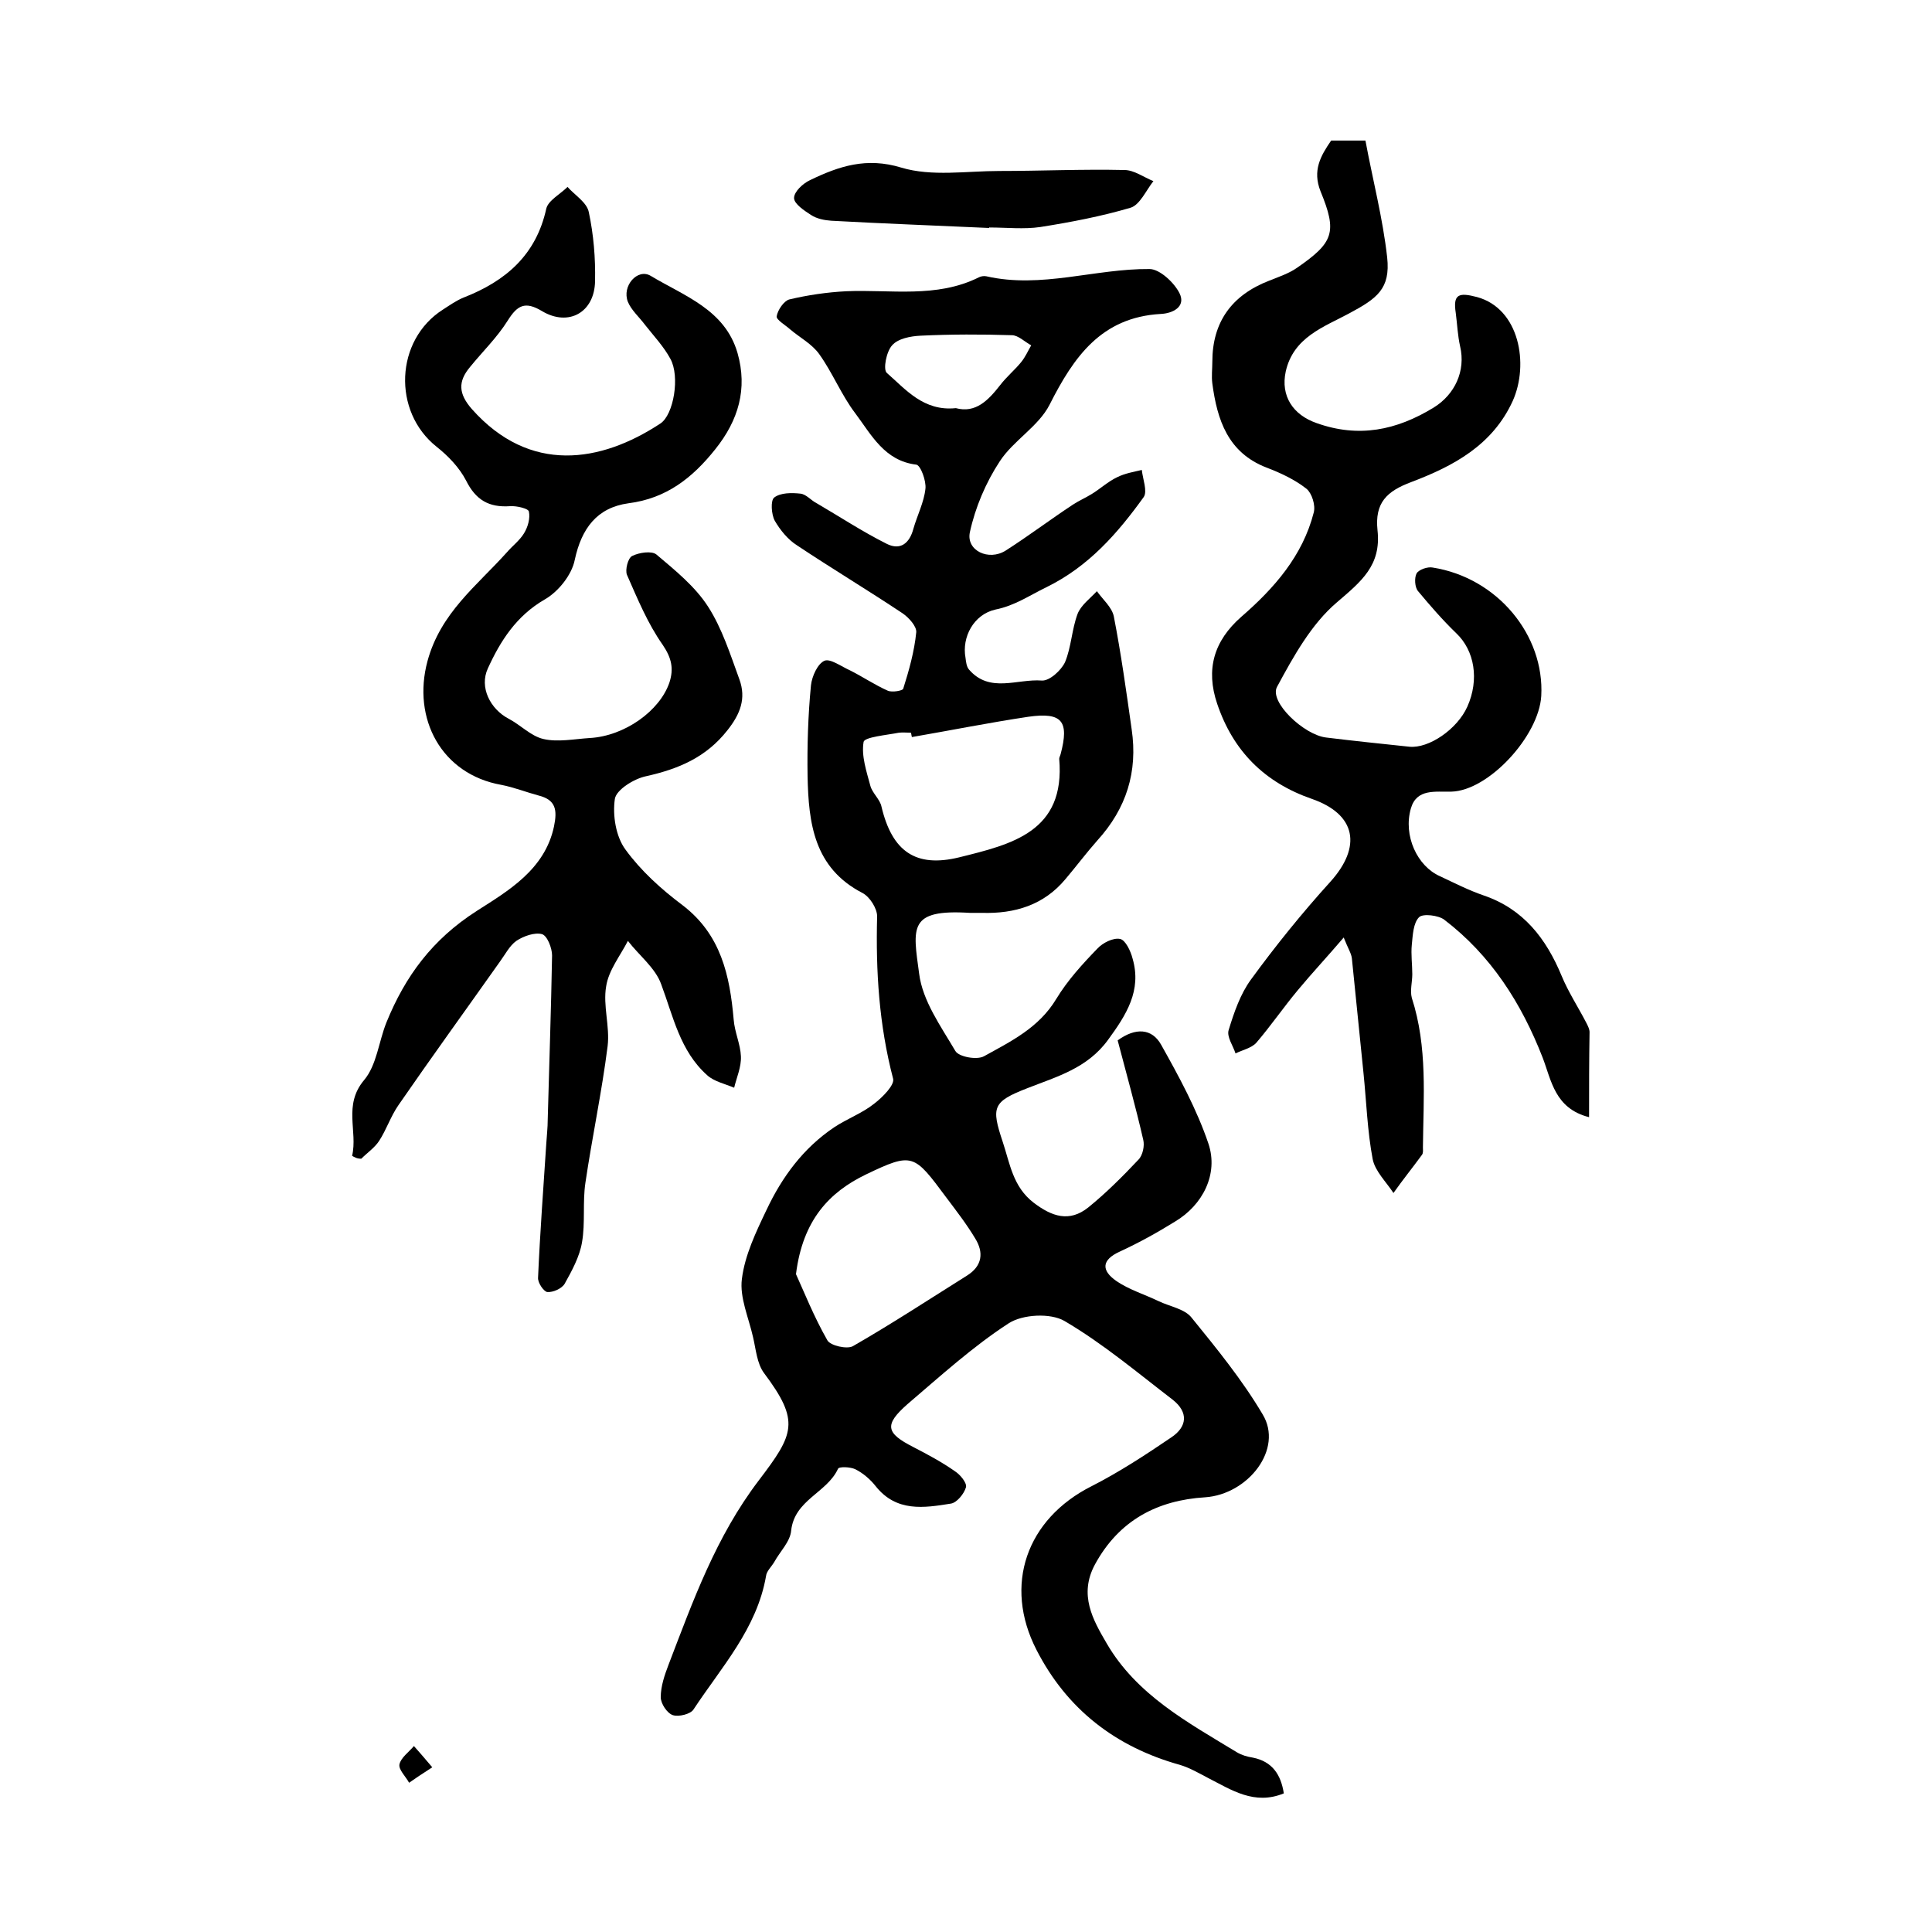
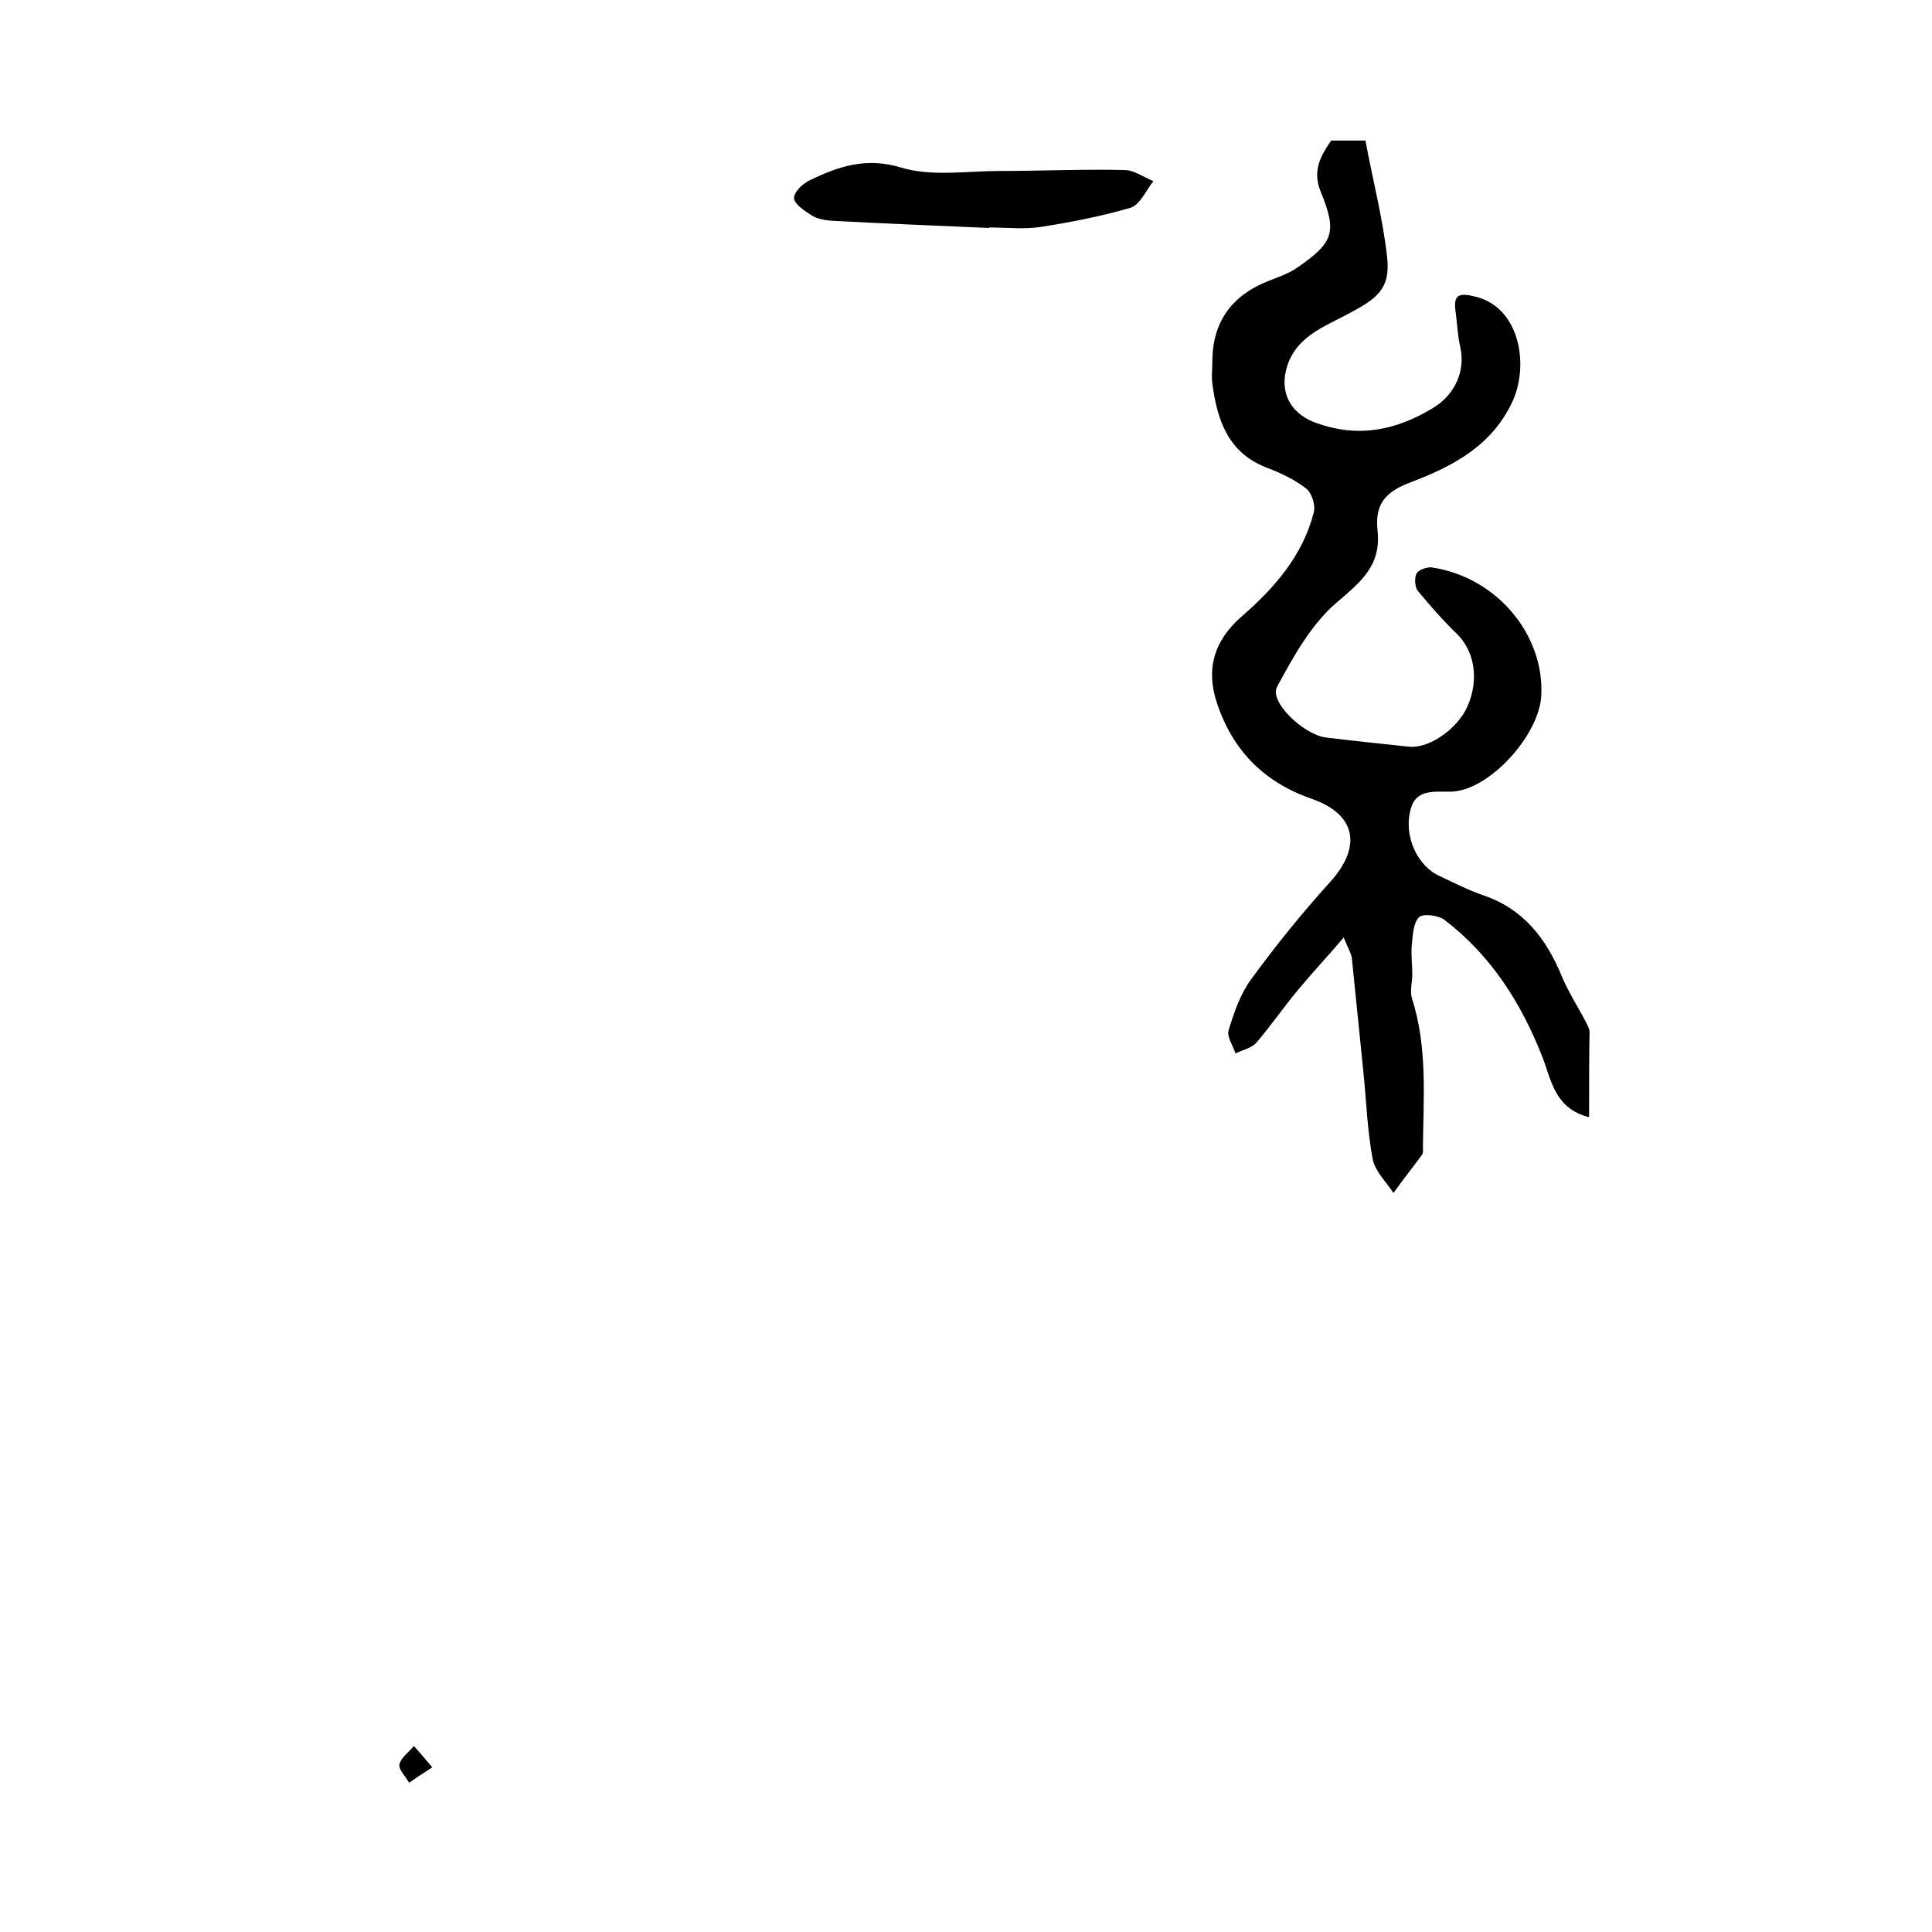
<svg xmlns="http://www.w3.org/2000/svg" version="1.1" id="图层_1" x="0px" y="0px" viewBox="0 0 400 400" style="enable-background:new 0 0 400 400;" xml:space="preserve">
  <style type="text/css">
	.st0{fill:#FFFFFF;}
</style>
  <g>
-     <path d="M231.4,215.4c3.7-2.7,7.1-2.5,9,0.9c3.7,6.6,7.4,13.4,9.8,20.5c2.1,6.3-1.2,12.7-6.9,16.1c-3.7,2.3-7.5,4.4-11.4,6.2   c-4,1.8-3.8,4-0.8,6.1c2.6,1.8,5.9,2.8,8.8,4.2c2.3,1.1,5.4,1.6,6.8,3.4c5.2,6.4,10.5,12.9,14.7,20c4.4,7.2-3,16.6-11.9,17.2   c-9.8,0.6-17.8,4.7-22.8,13.9c-3.4,6.3-0.4,11.5,2.4,16.3c6.2,10.7,16.8,16.4,27,22.6c1,0.6,2.1,0.9,3.3,1.1c4,0.8,5.8,3.5,6.4,7.4   c-6.1,2.5-10.8-0.7-15.7-3.2c-1.9-1-3.8-2.1-5.8-2.7c-13.3-3.7-23.4-11.5-29.7-23.8c-6.9-13.4-2.1-27.1,11.4-33.9   c5.7-2.9,11.2-6.5,16.5-10.1c3.3-2.2,3.6-5.2,0.3-7.8c-7.3-5.6-14.4-11.6-22.4-16.3c-2.9-1.7-8.7-1.4-11.6,0.5   c-7.4,4.8-14.1,10.9-20.9,16.7c-4.9,4.3-4.5,6,1.2,8.9c2.9,1.5,5.9,3.1,8.6,5c1.1,0.7,2.5,2.4,2.3,3.3c-0.4,1.4-1.9,3.2-3.1,3.4   c-5.6,0.9-11.3,1.8-15.6-3.6c-1.1-1.4-2.6-2.7-4.2-3.5c-1-0.5-3.4-0.6-3.6-0.1c-2.3,5-9,6.4-9.7,12.8c-0.2,2.3-2.3,4.3-3.5,6.5   c-0.6,1-1.6,1.9-1.7,2.9c-1.9,10.9-9.2,18.8-15,27.6c-0.6,1-3.1,1.6-4.3,1.2c-1.2-0.4-2.5-2.4-2.5-3.7c0-2.3,0.8-4.6,1.6-6.7   c5.1-13.3,9.8-26.5,18.7-38.2c7.3-9.6,8.6-12.2,1.1-22.2c-1.5-2-1.7-5-2.3-7.5c-0.9-4-2.8-8.2-2.3-12c0.6-4.9,2.9-9.7,5.1-14.3   c3.2-6.8,7.6-12.8,14-17.1c2.7-1.8,5.8-2.9,8.3-4.9c1.7-1.3,4.3-3.9,3.9-5.2c-2.9-11.1-3.6-22.2-3.3-33.6c0-1.6-1.5-4-3-4.8   c-10.1-5.2-11.2-14.5-11.4-24.2c-0.1-6.3,0.1-12.6,0.7-18.8c0.2-1.9,1.4-4.5,2.8-5.1c1.2-0.5,3.5,1.2,5.3,2c2.6,1.3,5.1,3,7.8,4.2   c0.9,0.4,3.1,0,3.2-0.4c1.2-3.8,2.3-7.7,2.7-11.7c0.1-1.2-1.5-3-2.8-3.9c-7.2-4.8-14.7-9.3-21.9-14.1c-1.9-1.2-3.5-3.2-4.6-5.1   c-0.7-1.3-0.9-4.2-0.1-4.8c1.3-1,3.6-1,5.4-0.8c1.2,0.1,2.2,1.4,3.4,2c4.8,2.8,9.5,5.9,14.5,8.4c2.8,1.4,4.7-0.1,5.5-3.1   c0.8-2.8,2.2-5.5,2.5-8.3c0.2-1.6-1-4.9-1.9-5c-6.6-0.8-9.3-6.2-12.6-10.6c-2.9-3.8-4.7-8.4-7.5-12.3c-1.5-2.1-4-3.4-6-5.1   c-1-0.9-2.9-2-2.8-2.7c0.2-1.3,1.5-3.2,2.6-3.5c3.8-0.9,7.8-1.5,11.8-1.7c9.2-0.4,18.7,1.5,27.5-2.9c0.4-0.2,1-0.3,1.5-0.2   c11.4,2.6,22.5-1.6,33.8-1.5c2.1,0,5.1,2.8,6.2,5c1.4,2.8-1.4,4.2-3.9,4.3c-12.3,0.7-18,8.9-23,18.8c-2.3,4.5-7.5,7.4-10.3,11.7   c-2.9,4.4-5.1,9.6-6.2,14.7c-0.8,3.8,3.9,6,7.4,3.8c4.7-3,9.2-6.4,13.9-9.5c1.2-0.8,2.6-1.4,3.9-2.2c1.8-1.1,3.4-2.6,5.3-3.5   c1.6-0.8,3.4-1.1,5.1-1.5c0.2,1.9,1.2,4.4,0.4,5.6c-5.4,7.5-11.4,14.4-20.2,18.7c-3.5,1.7-6.5,3.8-10.5,4.6c-4.5,1-7,5.7-6.2,10   c0.1,0.8,0.2,1.8,0.7,2.4c4.3,5,10,1.9,15.1,2.3c1.6,0.1,4-2.1,4.8-3.8c1.3-3.1,1.4-6.8,2.6-10c0.7-1.8,2.6-3.2,4-4.7   c1.2,1.7,3.1,3.3,3.5,5.2c1.5,7.7,2.6,15.6,3.7,23.4c1.3,8.8-1.1,16.4-7.1,23c-2.3,2.6-4.4,5.4-6.6,8c-4.5,5.4-10.5,7.2-17.3,7   c-0.8,0-1.7,0-2.5,0c-12.8-0.8-11.8,3-10.5,12.6c0.7,5.6,4.5,10.9,7.5,16c0.7,1.2,4.4,1.9,5.9,1.1c5.6-3.1,11.4-5.9,15-11.9   c2.3-3.8,5.4-7.2,8.5-10.4c1.1-1.2,3.3-2.3,4.7-2c1.1,0.2,2.2,2.5,2.6,4.1c1.9,6.6-1.3,11.6-5.1,16.8c-4.3,5.9-10.6,7.6-16.7,10   c-7.2,2.8-7.5,3.9-5.1,11.1c1.5,4.5,2.1,9.3,6.4,12.6c3.8,2.9,7.4,4.1,11.3,1c3.7-3,7.1-6.4,10.4-9.9c0.9-0.9,1.3-2.9,1-4.1   C235.1,229,233.2,222.3,231.4,215.4z M164.8,263.8c1.6,3.5,3.7,8.8,6.5,13.7c0.6,1.1,4.1,1.9,5.3,1.2c8-4.6,15.8-9.7,23.6-14.6   c3.2-2,3.5-4.8,1.7-7.7c-1.8-3-3.9-5.7-6-8.5c-6.7-9-6.9-9.4-16.7-4.7C171.8,246.8,166.2,252.5,164.8,263.8z M188.8,152.6   c-0.1-0.3-0.1-0.6-0.2-0.9c-0.8,0-1.7-0.1-2.5,0c-2.6,0.5-7.1,0.9-7.3,1.9c-0.5,2.9,0.6,6.1,1.4,9.1c0.4,1.5,2,2.8,2.3,4.3   c2.2,9.3,7.1,12.7,16.1,10.5c10.9-2.7,22-5.3,20.7-20.4c0-0.3,0.2-0.6,0.3-1c1.8-6.8,0.3-8.7-6.7-7.7   C204.9,149.6,196.9,151.2,188.8,152.6z M197.9,84.5c4.1,1.1,6.7-1.6,9.2-4.8c1.3-1.7,3-3.1,4.3-4.7c0.9-1.1,1.4-2.3,2.1-3.5   c-1.3-0.7-2.7-2.1-4-2.1c-6.3-0.2-12.6-0.2-18.9,0.1c-2.1,0.1-4.7,0.6-5.9,2c-1.2,1.3-1.9,5-1.1,5.7   C187.5,80.6,191.2,85.2,197.9,84.5z" />
-     <path d="M72.9,239.3c1.2-5.1-1.9-10.5,2.5-15.7c2.6-3.1,3-7.9,4.6-11.9c3.9-9.6,9.5-17.2,18.7-23.1c6.4-4.1,14.1-8.5,16-17.5   c0.7-3.4,0.4-5.5-3.2-6.4c-2.6-0.7-5.1-1.7-7.7-2.2c-12.4-2.2-18.5-13.7-15.3-25.6c2.7-10,10.2-15.6,16.4-22.5   c1.2-1.4,2.7-2.5,3.6-4c0.8-1.3,1.3-3.1,1-4.5c-0.1-0.6-2.5-1.2-3.9-1.1c-4.4,0.3-7.1-1.3-9.1-5.3c-1.4-2.7-3.7-5.1-6.1-7   c-9.2-7.3-8.6-22.1,1.3-28.4c1.4-0.9,2.8-1.9,4.3-2.5c8.7-3.4,15-8.8,17.1-18.4c0.4-1.7,2.9-3,4.4-4.5c1.5,1.7,4,3.2,4.4,5.2   c1,4.7,1.4,9.5,1.3,14.3c-0.1,6.5-5.5,9.5-11,6.2c-3.5-2.1-5.1-1.2-7.1,2c-2.2,3.5-5.2,6.4-7.8,9.6c-2.5,3-2.4,5.5,0.4,8.7   c12,13.5,26.7,11.1,39,3c2.8-1.8,4.1-9.8,2.1-13.4c-1.4-2.6-3.5-4.8-5.3-7.1c-1.2-1.6-2.8-3-3.5-4.7c-1.3-3.3,2-7,4.7-5.4   c7,4.2,15.4,7,18,16c2.1,7.4,0.2,13.9-4.6,19.9c-4.7,5.9-10.1,10.2-18,11.2c-6.5,0.9-9.7,5.2-11.1,11.7c-0.6,3.1-3.4,6.6-6.2,8.2   c-5.9,3.4-9.2,8.6-11.8,14.3c-1.8,3.9,0.5,8.4,4.3,10.4c2.5,1.3,4.6,3.6,7.2,4.2c3,0.7,6.4,0,9.6-0.2c7.2-0.4,14.5-5.6,16.5-11.5   c0.9-2.8,0.5-5-1.4-7.8c-3.1-4.4-5.2-9.5-7.4-14.5c-0.4-1,0.2-3.5,1.1-3.9c1.4-0.7,4-1.1,5-0.3c3.9,3.3,8,6.6,10.7,10.8   c2.9,4.5,4.6,9.9,6.5,15.1c1.4,3.9,0.2,7.1-2.5,10.5c-4.4,5.6-10.1,8-16.8,9.5c-2.5,0.5-6.2,2.8-6.5,4.7c-0.5,3.4,0.2,7.8,2.2,10.5   c3.2,4.4,7.4,8.2,11.8,11.5c8,6.1,9.8,14.6,10.6,23.7c0.2,2.6,1.4,5.1,1.5,7.6c0.1,2.2-0.9,4.4-1.4,6.5c-1.9-0.8-4.2-1.3-5.6-2.6   c-5.6-5-7-12.1-9.5-18.8c-1.2-3.4-4.6-6-6.9-9c-1.6,3.1-4,6.1-4.5,9.4c-0.7,4,0.8,8.3,0.3,12.4c-1.2,9.5-3.2,18.8-4.6,28.3   c-0.6,4,0,8.3-0.7,12.3c-0.5,3-2.1,5.9-3.6,8.6c-0.6,1-2.4,1.8-3.6,1.7c-0.7-0.1-2-1.9-1.9-3c0.4-9.2,1.1-18.5,1.7-27.7   c0.1-1.7,0.3-3.3,0.3-5c0.3-11.3,0.7-22.6,0.9-34c0-1.5-1-4.1-2.1-4.4c-1.5-0.4-3.8,0.4-5.3,1.4c-1.4,1-2.3,2.8-3.4,4.3   c-7,9.9-14.1,19.7-21,29.7c-1.6,2.3-2.5,5.1-4,7.4c-0.9,1.4-2.5,2.5-3.7,3.7C73.9,239.9,73.4,239.6,72.9,239.3z" />
    <path d="M329,231.3c-7.1-1.8-7.8-7.6-9.6-12.3c-4.4-11.3-10.7-21.2-20.4-28.6c-1.2-0.9-4.4-1.3-5.2-0.5c-1.2,1.2-1.3,3.7-1.5,5.7   c-0.2,2,0.1,4.1,0.1,6.1c0,1.6-0.5,3.4-0.1,4.9c3.3,10.2,2.4,20.6,2.3,31c0,0.5,0.1,1.1-0.2,1.5c-1.9,2.6-4,5.2-5.9,7.9   c-1.5-2.3-3.8-4.5-4.3-7c-1.1-5.8-1.3-11.9-1.9-17.8c-0.8-7.9-1.6-15.8-2.4-23.7c-0.1-1.1-0.8-2.1-1.7-4.4   c-3.5,4.1-6.6,7.4-9.5,10.9c-3,3.6-5.6,7.4-8.6,10.9c-1,1.1-2.9,1.5-4.3,2.2c-0.5-1.6-1.9-3.5-1.4-4.9c1.1-3.6,2.4-7.4,4.6-10.4   c5.1-7,10.6-13.8,16.4-20.2c6.6-7.3,5.4-14-3.8-17.2c-9.8-3.4-16.3-9.9-19.6-19.7c-2.4-7.1-0.7-13,5-18c6.8-5.9,12.7-12.6,15-21.6   c0.4-1.5-0.4-4-1.5-4.9c-2.4-1.9-5.4-3.3-8.3-4.4c-8-3.1-10.2-9.9-11.2-17.4c-0.2-1.5,0-3,0-4.5c0-8.2,4-13.8,11.8-16.8   c2-0.8,4.1-1.5,5.8-2.7c7.5-5.2,8.3-7.3,4.8-15.8c-1.7-4.3,0-7.3,2.2-10.5c2.1,0,4.2,0,7.1,0c1.5,8.1,3.6,16.1,4.5,24.2   c0.7,6.5-2.1,8.5-7.9,11.6c-5.2,2.8-11.5,4.9-13.1,12c-1.1,5.1,1.5,9,6.4,10.7c8.7,3.1,16.5,1.5,24.2-3.2c4.4-2.7,6.7-7.6,5.5-12.7   c-0.5-2.2-0.6-4.6-0.9-6.9c-0.6-3.9,0.6-4.3,4.4-3.3c8.8,2.4,10.8,13.9,7.4,21.5c-4.2,9.2-12.3,13.5-21,16.8c-5.1,1.9-7.6,4.3-7,10   c0.8,7.3-3.4,10.6-8.4,14.9c-5.3,4.5-9,11.2-12.4,17.5c-1.7,3.1,5.6,10,10.2,10.5c5.7,0.7,11.5,1.3,17.2,1.9c4,0.4,9.9-3.6,12-8.3   c2.5-5.6,1.5-11.6-2.3-15.2c-2.8-2.7-5.4-5.7-7.9-8.7c-0.7-0.8-0.8-2.8-0.3-3.7c0.5-0.8,2.3-1.4,3.3-1.2   c13.4,2.1,23.2,14,22.5,26.6c-0.5,8.3-10.9,19.6-18.6,19.8c-3.3,0.1-7.2-0.7-8.4,3.5c-1.6,5.6,1.3,11.9,6,14c3,1.4,5.9,2.9,9.1,4   c8.2,2.8,12.9,8.9,16.1,16.6c1.4,3.4,3.5,6.6,5.2,9.9c0.3,0.6,0.6,1.2,0.6,1.8C329,219.5,329,225.1,329,231.3z" />
    <path d="M204.8,47.2c-10.9-0.5-21.8-0.9-32.7-1.5c-1.4-0.1-3-0.4-4.2-1.2c-1.4-0.9-3.5-2.3-3.5-3.5c0-1.3,1.8-3,3.3-3.7   c6-2.9,11.7-4.8,18.9-2.6c6.3,1.9,13.5,0.7,20.3,0.7c8.6,0,17.2-0.4,25.9-0.2c2,0,4,1.5,6,2.3c-1.5,1.9-2.8,4.9-4.7,5.5   c-6.1,1.8-12.4,3-18.7,4c-3.4,0.5-7,0.1-10.5,0.1C204.8,47,204.8,47.1,204.8,47.2z" />
    <path d="M89.5,365.9c-2.2,1.4-3.5,2.3-4.8,3.2c-0.7-1.3-2.2-2.7-2-3.8c0.3-1.4,1.9-2.5,3-3.8C86.7,362.6,87.7,363.8,89.5,365.9z" />
  </g>
</svg>